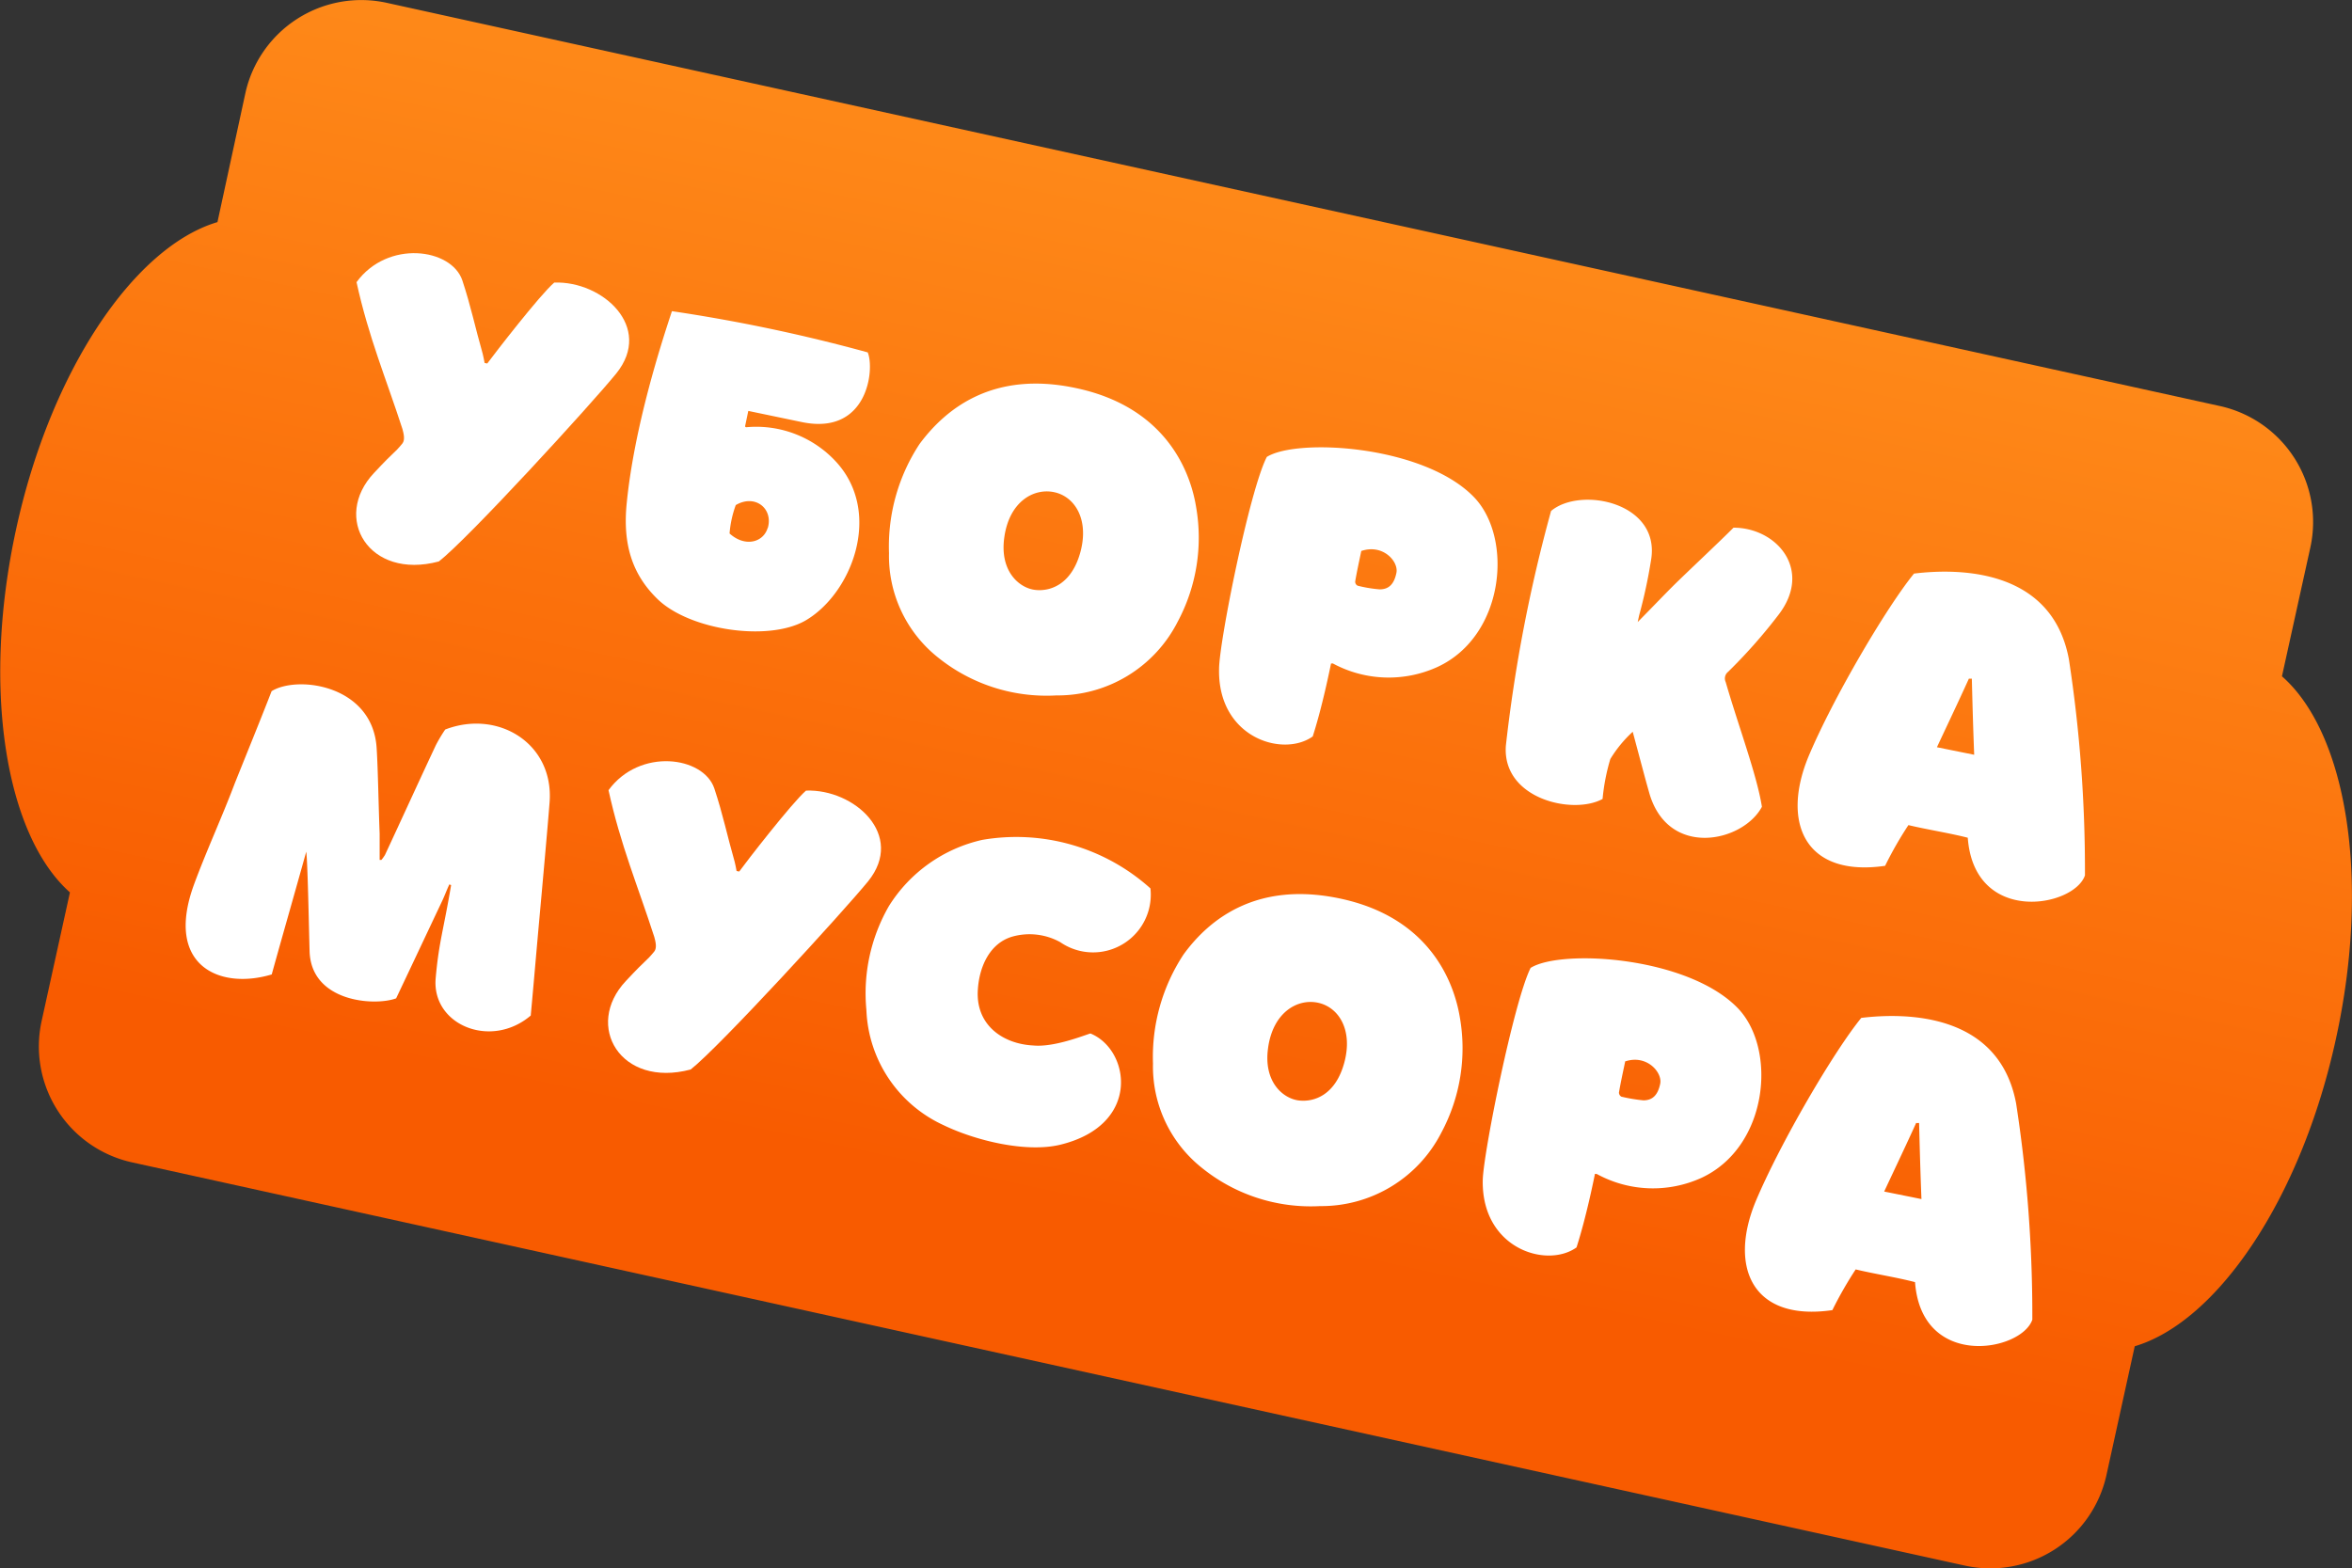
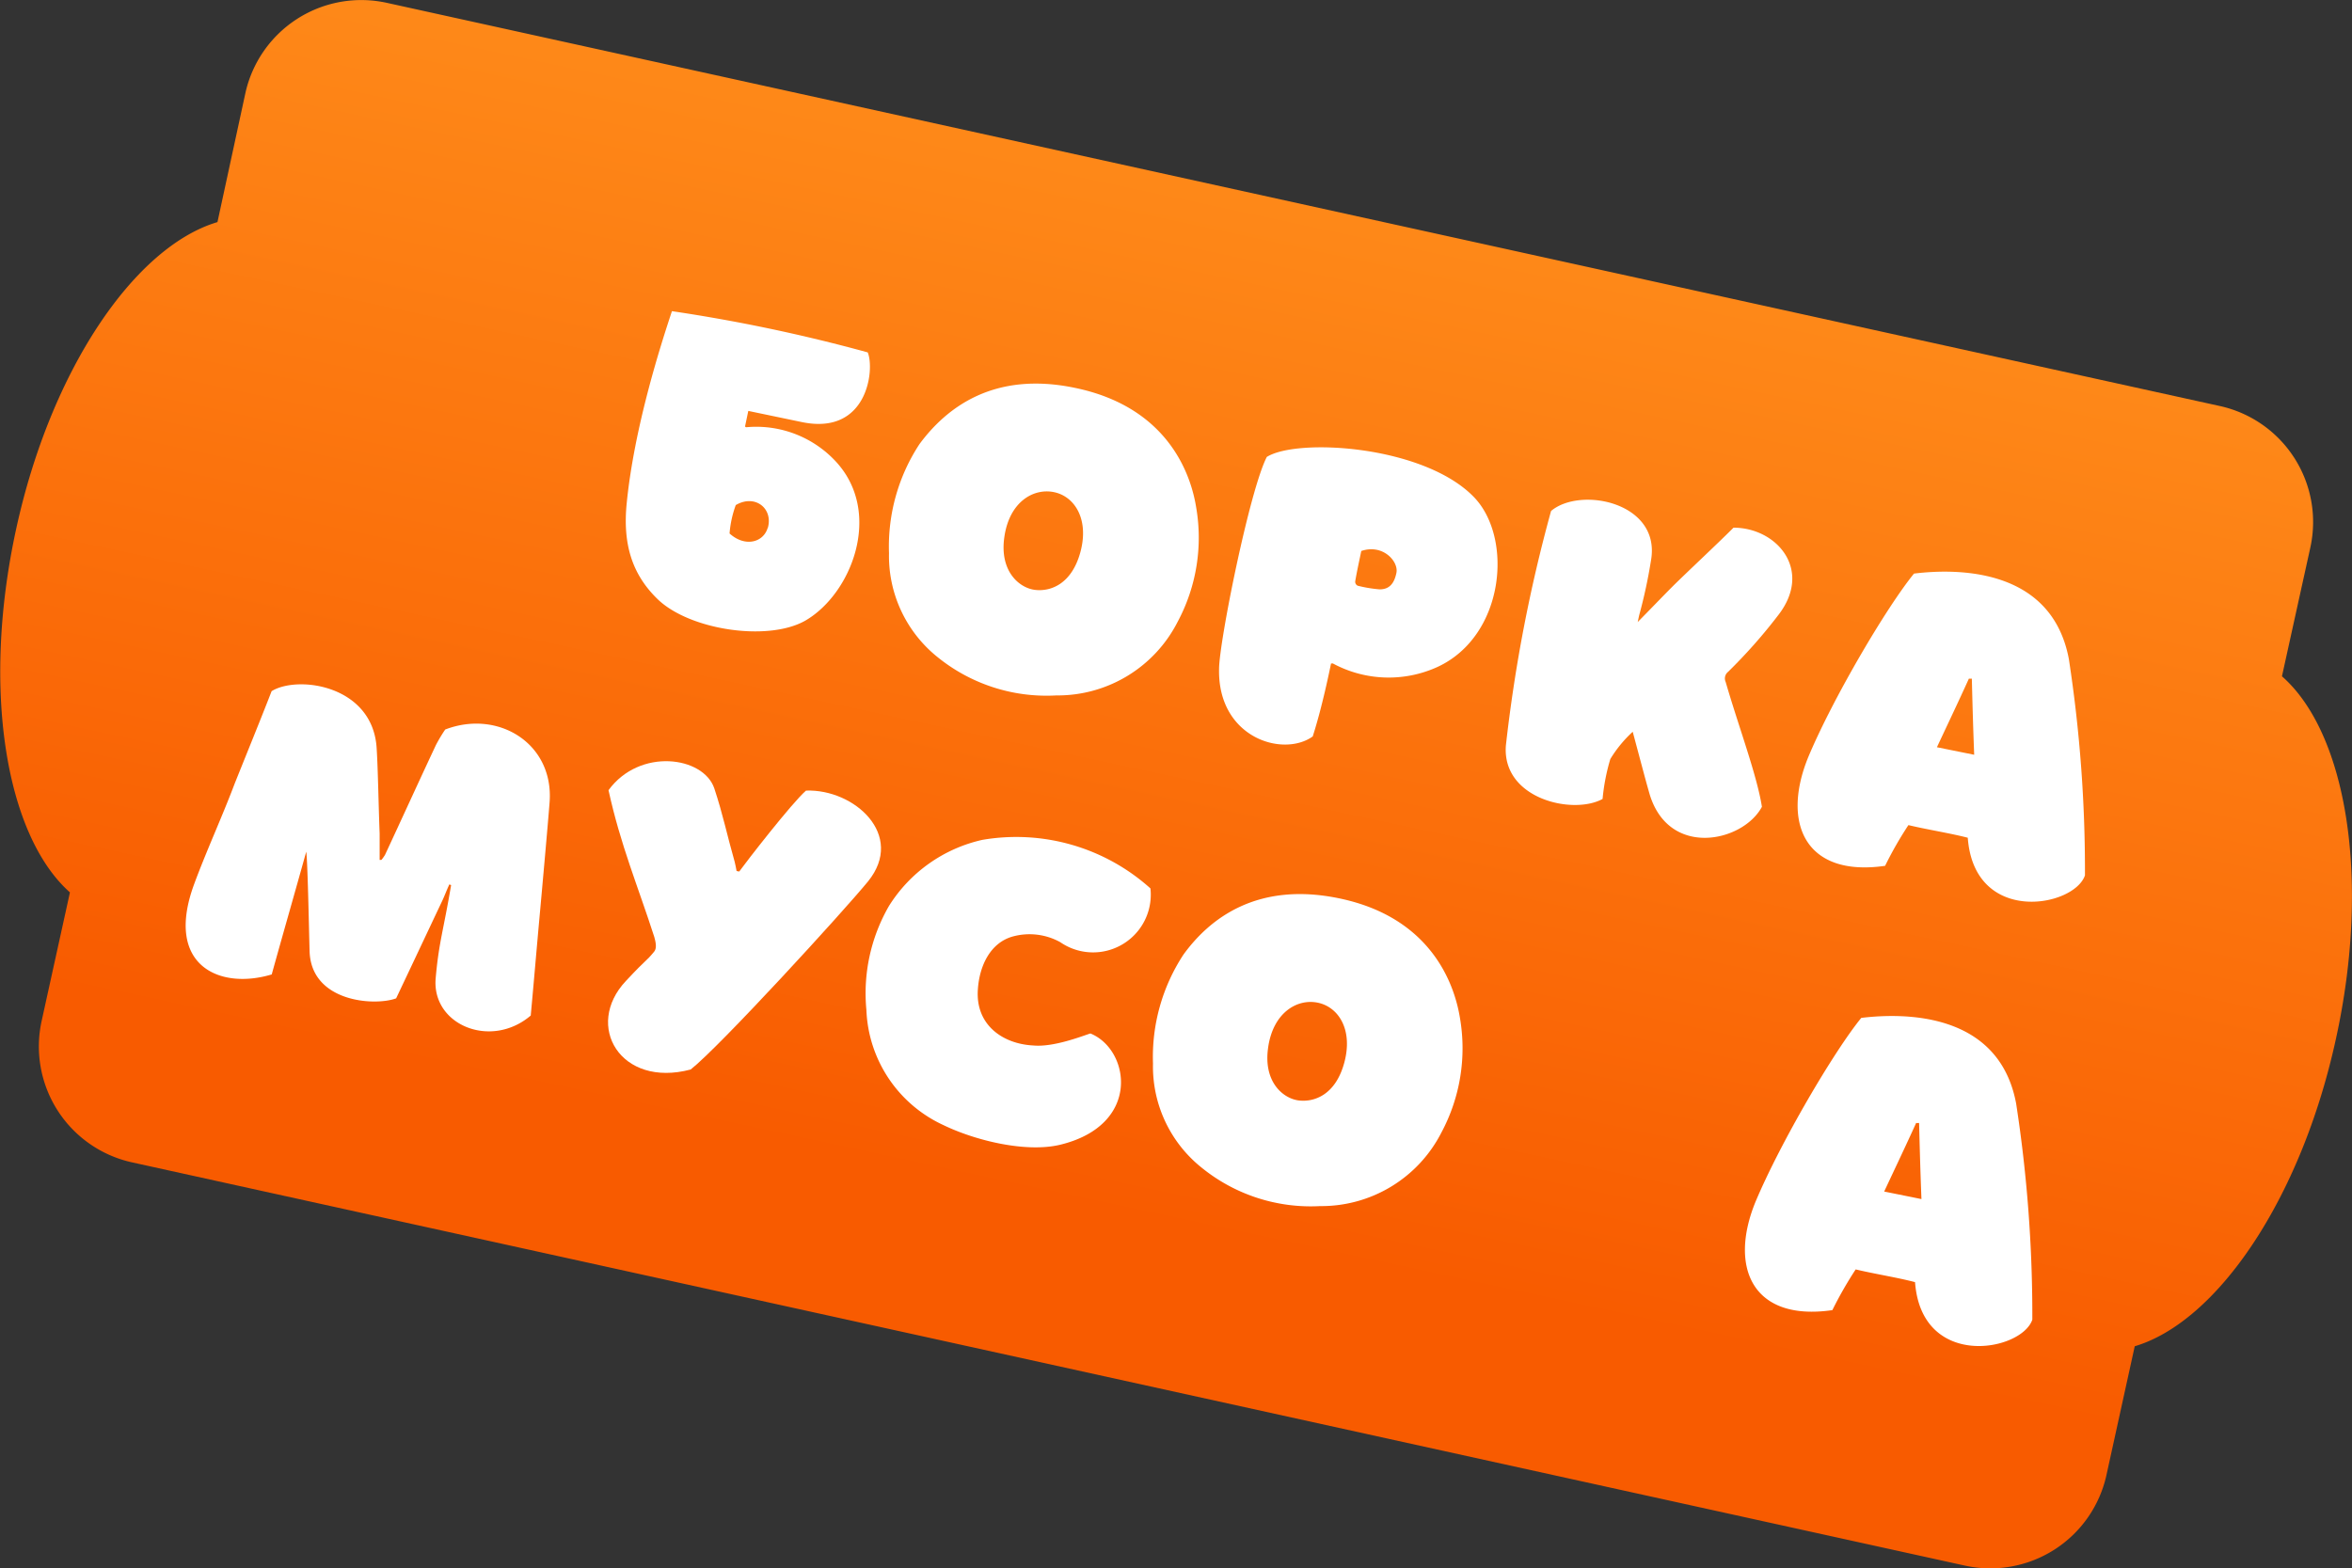
<svg xmlns="http://www.w3.org/2000/svg" viewBox="0 0 231.02 154.08">
  <rect x="0" y="0" width="231.02" height="154.08" fill="#333333" stroke="none" />
  <defs>
    <style>.cls-1{fill:url(#_07);}.cls-2{fill:#fff;}</style>
    <linearGradient id="_07" x1="2522.61" y1="-894.61" x2="2522.61" y2="-777.96" gradientTransform="matrix(0.98, 0.21, -0.21, 0.98, -2527.88, 351.7)" gradientUnits="userSpaceOnUse">
      <stop offset="0.01" stop-color="#ff8f1c" />
      <stop offset="1" stop-color="#f85b00" />
    </linearGradient>
  </defs>
  <g id="bages">
    <path class="cls-1" d="M229.43,102.11c3.46-15.72,1.06-30.09-5.29-35.67l2.79-12.66A11.67,11.67,0,0,0,218,39.88L38,.28a11.66,11.66,0,0,0-13.9,8.88L21.36,21.82C13.26,24.22,5,36.26,1.58,52s-1,30.09,5.29,35.67L4.09,100.3A11.66,11.66,0,0,0,13,114.2l180,39.61a11.68,11.68,0,0,0,13.9-8.89l2.78-12.66C217.76,129.86,226,117.82,229.43,102.11Z" />
-     <path class="cls-2" d="M54.44,27.76c4.74-.17,9.76,4.37,6.1,8.92C58.08,39.71,45.92,53,43.1,55.16c-6.89,1.84-10.5-4.31-6.36-8.7,2.23-2.39,1.87-1.78,2.79-2.9.28-.36.11-1,0-1.41-1.62-5-3.32-9-4.51-14.43,3.06-4.19,9.32-3.33,10.39-.18.86,2.6,1.25,4.59,2,7.21.06.28.14.6.19.91l.26.05C48.52,34.82,53,29,54.44,27.76Z" />
    <path class="cls-2" d="M79.05,61c-3.71,2.06-11.4.87-14.49-2.17-2.48-2.42-3.41-5.39-3-9.42.74-7.42,3.32-15.47,4.44-18.84a162.44,162.44,0,0,1,19.23,4.05c.7,1.66,0,8.21-6.5,6.84l-5.23-1.09-.31,1.48s0,0,0,.07l.08.05h.06a10.66,10.66,0,0,1,8.85,3.46C86.73,50.48,83.61,58.41,79.05,61Zm-3.64-9.11c.57-1.91-1.23-3.39-3.14-2.27a10.41,10.41,0,0,0-.61,2.79C73.18,53.79,75,53.29,75.41,51.84Z" />
    <path class="cls-2" d="M117.49,49.84a17.5,17.5,0,0,1-1.82,11.25,13.23,13.23,0,0,1-11.92,7.23,17,17,0,0,1-11.68-3.78,12.74,12.74,0,0,1-4.75-10.21,18.32,18.32,0,0,1,3-10.71C93,40,97.64,36.47,105.51,38.09,115.27,40.07,117.1,47.4,117.49,49.84ZM98.65,52.76c-.49,3.36,1.46,5,3,5.19s3.63-.56,4.48-3.75-.57-5.43-2.6-5.85S99.14,49.31,98.65,52.76Z" />
    <path class="cls-2" d="M130.92,65.18s0,0-.06,0a.49.49,0,0,1-.12,0s0,0,0,0c-.11.51-.84,4.18-1.8,7.17-2.94,2.1-9.33.11-9.2-6.61,0-2.64,3-17.58,4.69-20.85,3-1.88,15.39-1.14,20.32,3.92,3.91,4,3.06,13.65-3.55,16.71A11.54,11.54,0,0,1,130.92,65.18Zm2.79-11.05c-.25,1.2-.43,2-.6,3a.44.44,0,0,0,.24.41,13.16,13.16,0,0,0,2.16.36c.9,0,1.42-.5,1.65-1.62S135.83,53.41,133.71,54.13Z" />
    <path class="cls-2" d="M164.37,57.53c1.43-1.41,4.5-4.28,5.9-5.69,4.24,0,7.82,4.14,4.42,8.56A52.16,52.16,0,0,1,169.74,66a.83.83,0,0,0-.24,1c1.27,4.38,3.07,9.15,3.56,12.26-1.87,3.52-9.34,5.12-11.11-1.52-.38-1.33-.79-2.91-1.58-5.85a12.35,12.35,0,0,0-2.2,2.68,20,20,0,0,0-.76,3.92c-2.9,1.6-9.88,0-9.5-5.23a149.12,149.12,0,0,1,4.44-23.06c2.89-2.44,10.79-.84,9.82,4.83A50.41,50.41,0,0,1,161,60.46l-.14.65C162.13,59.83,163.24,58.66,164.37,57.53Z" />
    <path class="cls-2" d="M188,56.35c4.31-.53,13.53-.54,15.21,8.4A136.77,136.77,0,0,1,204.79,86c-1.07,3.14-10.87,4.91-11.51-3.7-1.84-.47-3.95-.79-5.83-1.24a36.3,36.3,0,0,0-2.29,4c-7.84,1.14-10.19-4.19-7.56-10.65C180,68.65,185.31,59.64,188,56.35Zm5.91,17.8c-.1-2.53-.17-5-.23-7.48a1.23,1.23,0,0,1-.29,0c-1,2.21-2.06,4.43-3.14,6.74Z" />
    <path class="cls-2" d="M37.81,84c1.67-3.58,3.32-7.21,5-10.79a14.91,14.91,0,0,1,.92-1.54c5.2-2,10.71,1.38,10.25,7.18-.17,2.21-.69,8-1,11.4s-.54,6.18-.85,9.52c-3.93,3.35-9.8.9-9.33-3.74.31-3.49.77-4.67,1.51-9.08a.61.61,0,0,1-.17-.07c-.27.57-.48,1.16-.74,1.7-1.5,3.17-3,6.36-4.49,9.5-2.1.78-8.31.38-8.5-4.58-.08-2.89-.19-8.81-.33-9.83-1.2,4.32-2.17,7.66-3.39,12.06-5.15,1.55-10.52-.89-7.65-8.79,1.2-3.27,2.77-6.67,4-9.93,1.2-3,2.43-6,3.64-9.11,2.6-1.6,10-.57,10.32,5.68.13,2.09.18,5.56.29,8.32,0,.18,0,2.39,0,2.58l.17,0C37.61,84.31,37.71,84.15,37.81,84Z" />
    <path class="cls-2" d="M79.17,77.67c4.75-.17,9.77,4.37,6.1,8.91-2.45,3-14.61,16.28-17.43,18.49-6.89,1.84-10.5-4.31-6.36-8.7,2.23-2.39,1.87-1.78,2.79-2.9.28-.36.11-1,0-1.41-1.61-5-3.31-9-4.5-14.43,3.06-4.19,9.32-3.33,10.39-.18.86,2.59,1.25,4.59,2,7.21.06.28.14.59.19.91l.26.05C73.25,84.73,77.76,78.9,79.17,77.67Z" />
    <path class="cls-2" d="M99.49,92c-2.22.61-3.29,2.89-3.44,5.19-.26,3.5,2.45,5.37,5.44,5.52,2,.19,4.82-.93,5.61-1.18,3.88,1.56,5.07,9-3,10.94-3.36.79-8.3-.42-11.44-1.94A13,13,0,0,1,85.1,99.22,17.16,17.16,0,0,1,87.32,89a14.59,14.59,0,0,1,9.17-6.49A19.71,19.71,0,0,1,113,87.28a5.67,5.67,0,0,1-8.86,5.28A6.24,6.24,0,0,0,99.49,92Z" />
    <path class="cls-2" d="M143.4,100a17.54,17.54,0,0,1-1.82,11.26,13.24,13.24,0,0,1-11.92,7.23A17,17,0,0,1,118,114.69a12.72,12.72,0,0,1-4.75-10.21,18.32,18.32,0,0,1,3-10.71c2.65-3.65,7.34-7.14,15.21-5.53C141.18,90.22,143,97.56,143.4,100Zm-18.84,2.92c-.49,3.36,1.46,5,3,5.19s3.64-.55,4.49-3.75-.57-5.42-2.6-5.85S125.05,99.47,124.56,102.91Z" />
-     <path class="cls-2" d="M156.83,115.33s0,0-.06,0-.09,0-.12,0,0,0,0,.05c-.11.52-.84,4.18-1.8,7.17-2.94,2.1-9.33.11-9.21-6.6.05-2.65,3.06-17.59,4.7-20.86,3-1.88,15.39-1.13,20.32,3.92,3.91,4,3.06,13.65-3.55,16.71A11.5,11.5,0,0,1,156.83,115.33Zm2.79-11c-.25,1.2-.43,2-.6,3a.46.46,0,0,0,.24.41,15.45,15.45,0,0,0,2.16.36c.89,0,1.42-.51,1.65-1.63S161.74,103.56,159.62,104.28Z" />
    <path class="cls-2" d="M182.82,100c4.31-.52,13.53-.54,15.21,8.41a136.42,136.42,0,0,1,1.59,21.24c-1.08,3.14-10.88,4.91-11.52-3.69-1.84-.48-3.95-.8-5.83-1.25a38,38,0,0,0-2.29,4c-7.84,1.14-10.19-4.19-7.55-10.64C174.85,112.3,180.13,103.29,182.82,100Zm5.91,17.8c-.1-2.53-.17-5-.23-7.48a.86.86,0,0,1-.29,0c-1,2.21-2.06,4.43-3.14,6.74Z" />
  </g>
</svg>